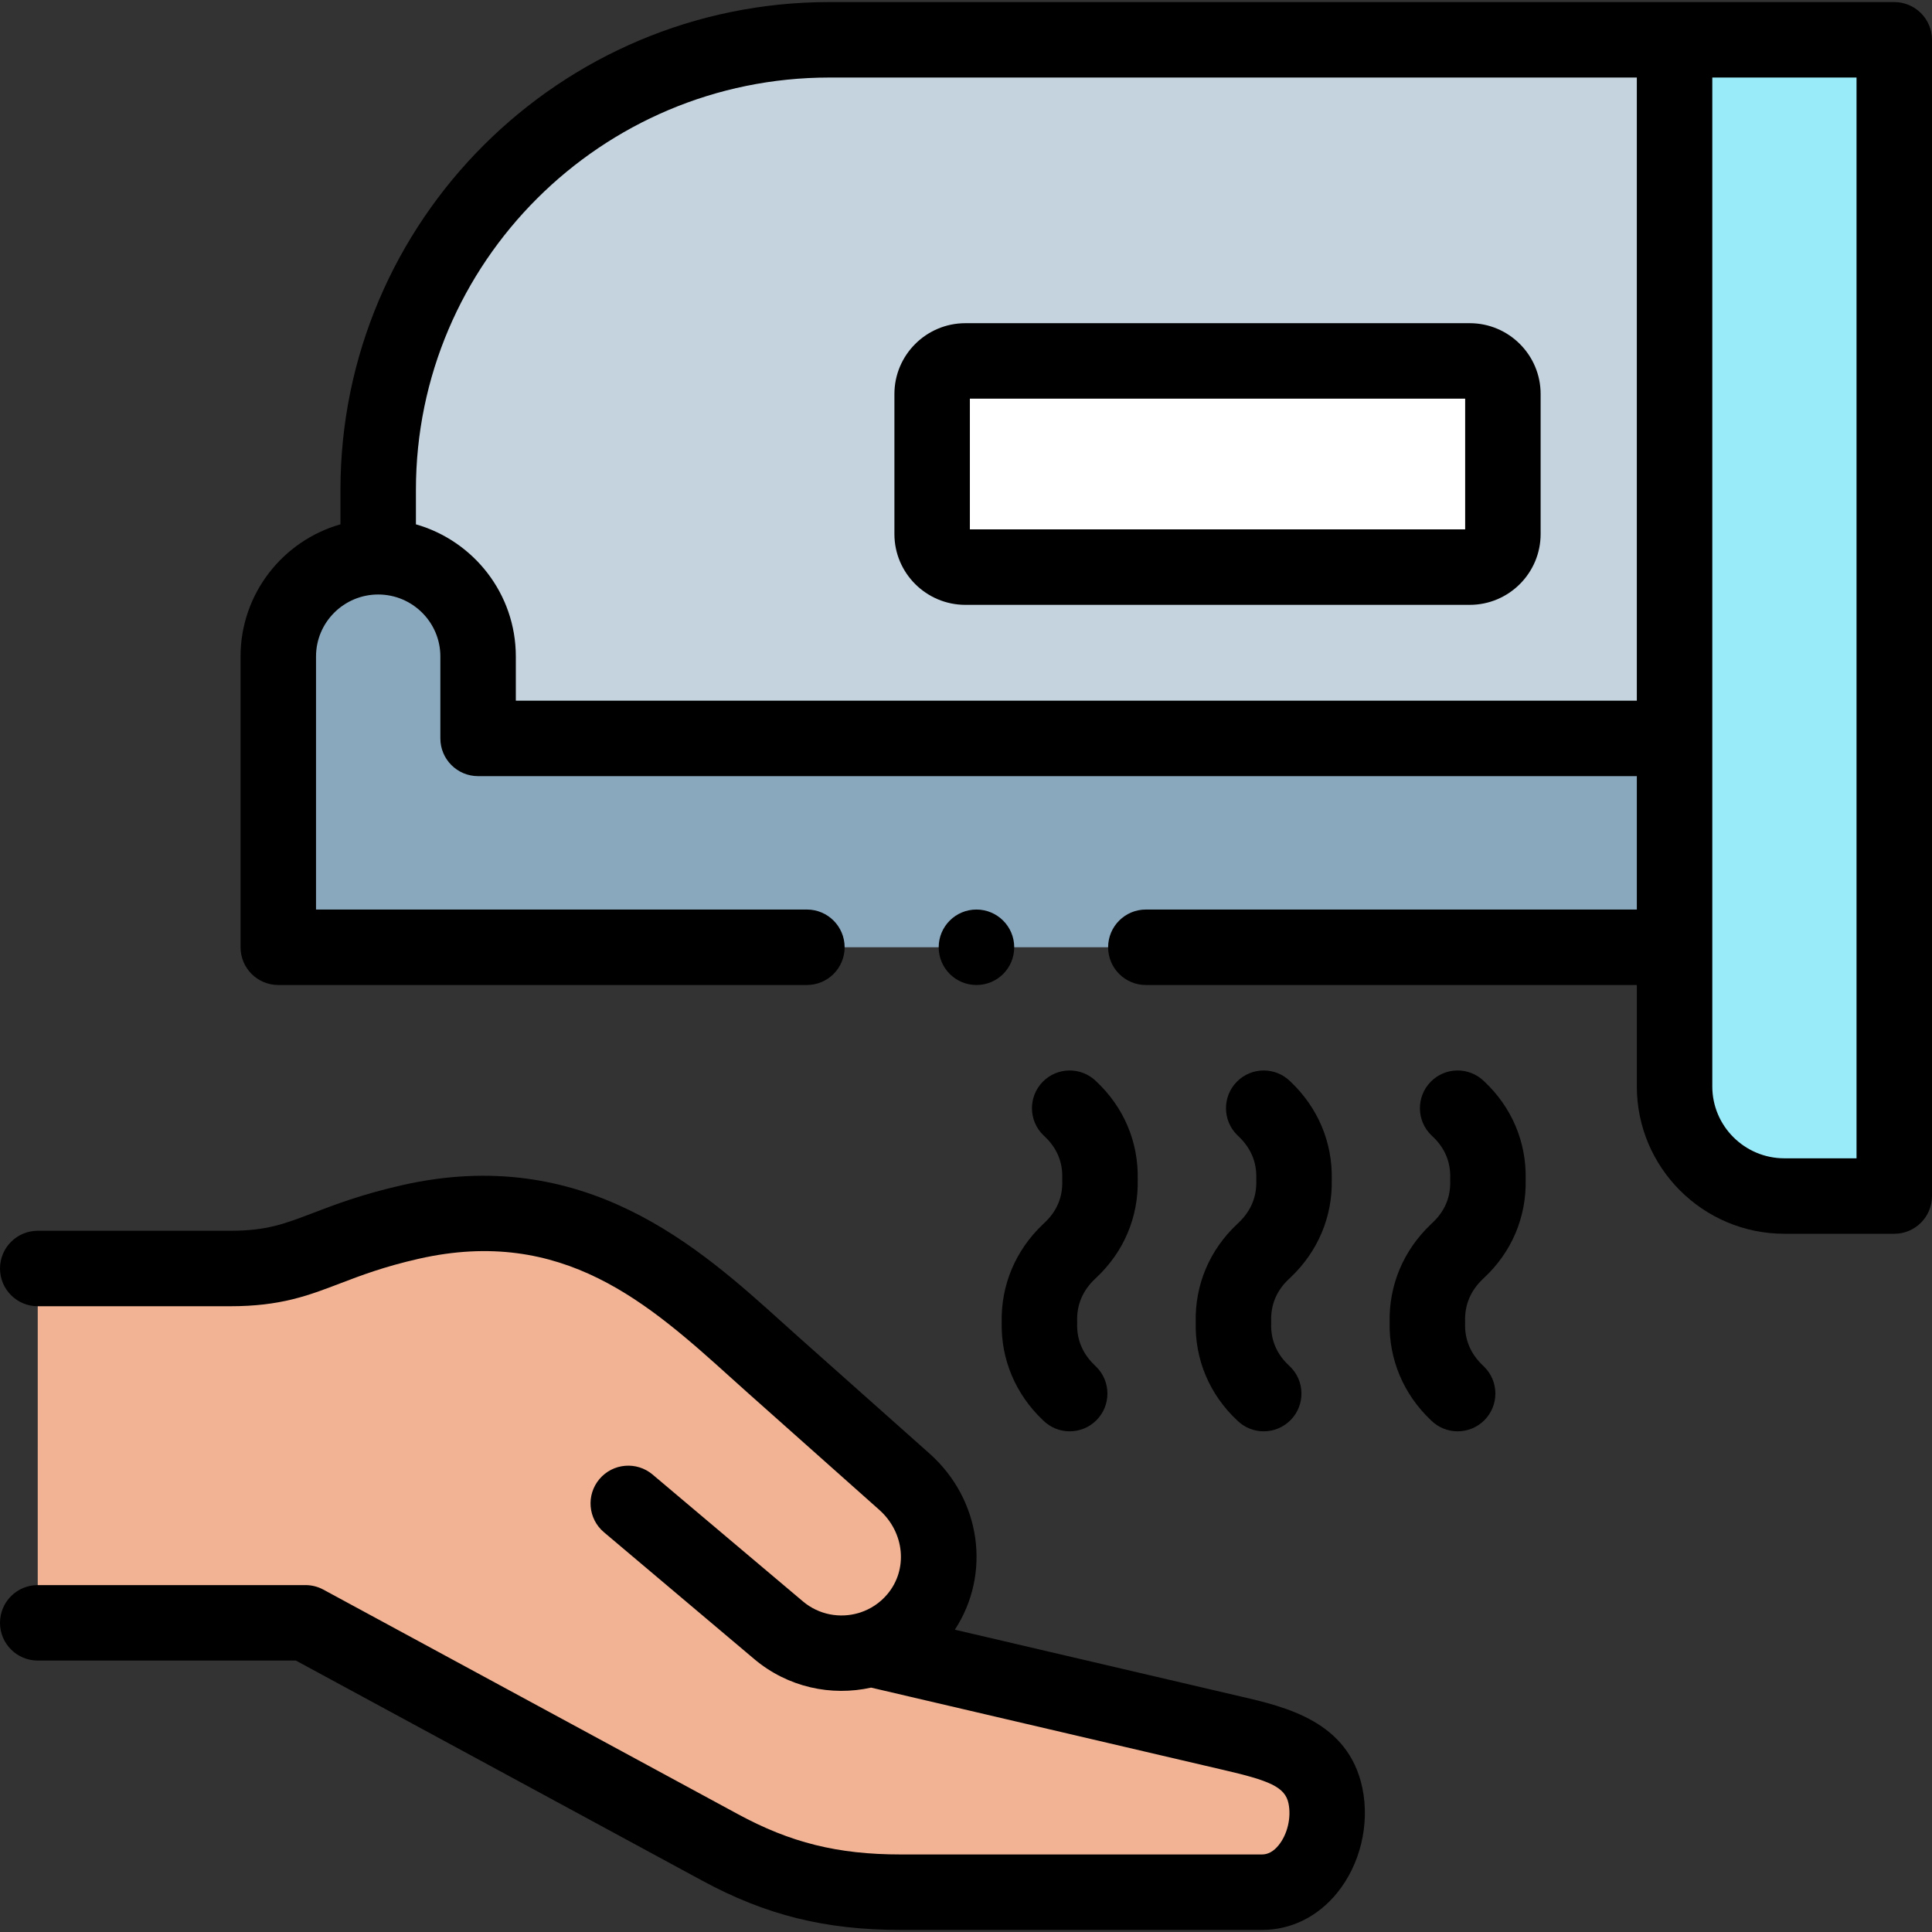
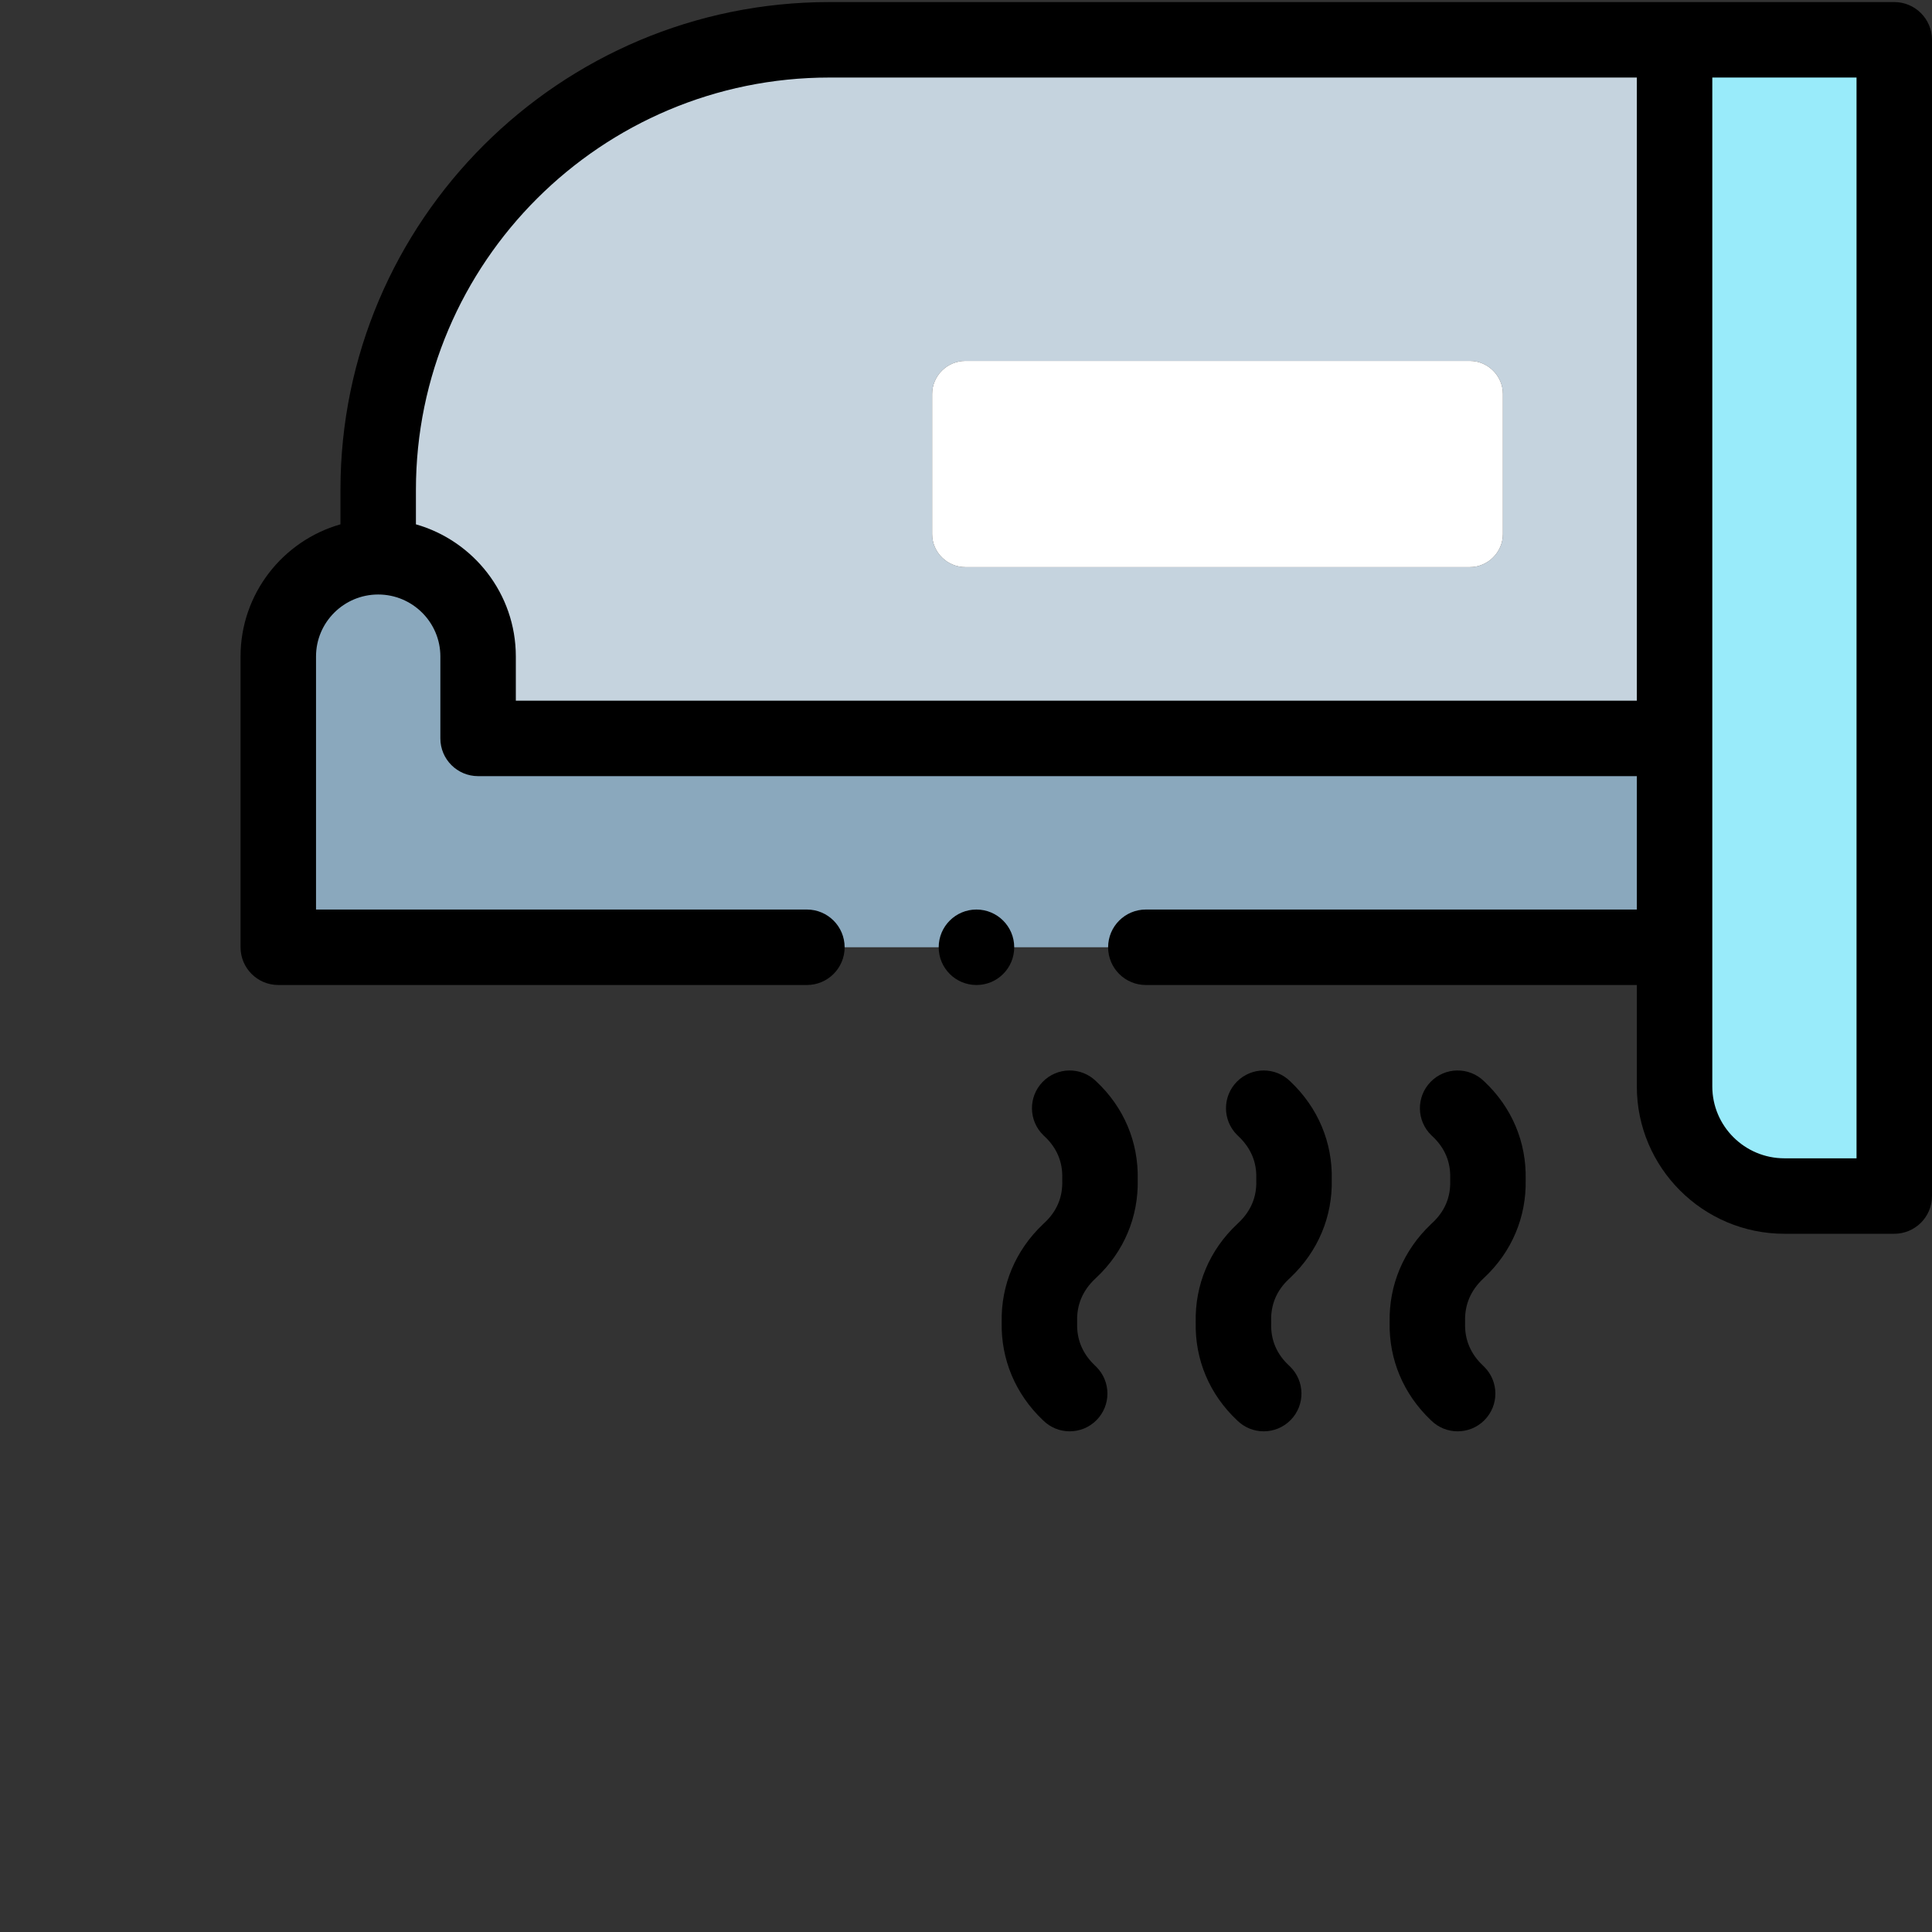
<svg xmlns="http://www.w3.org/2000/svg" id="Capa_1" enable-background="new 0 0 512 512" height="512" viewBox="0 0 512 512" width="512">
  <rect x="0" y="0" width="512" height="512" fill="#333333" stroke="none" />
  <g>
    <g>
      <path clip-rule="evenodd" d="m73.75 251.036h52.95 317.077v-55.35h-317.077v-21.721c0-14.537-11.905-26.416-26.475-26.416s-26.475 11.879-26.475 26.416z" fill="#8aa8bd" fill-rule="evenodd" />
    </g>
    <g>
      <path clip-rule="evenodd" d="m126.7 195.687h317.077v-185.14h-223.989c-65.763 0-119.563 53.681-119.563 119.269v17.733c14.57 0 26.475 11.879 26.475 26.416zm120.329-54.162v-37.107c0-4.808 3.968-8.768 8.816-8.768h133.651c4.819 0 8.787 3.96 8.787 8.768v37.107c0 4.808-3.968 8.768-8.787 8.768h-133.652c-4.847 0-8.815-3.96-8.815-8.768z" fill="#c5d3de" fill-rule="evenodd" />
    </g>
    <g>
      <path clip-rule="evenodd" d="m255.844 150.293h133.651c4.819 0 8.787-3.96 8.787-8.768v-37.107c0-4.808-3.968-8.768-8.787-8.768h-133.651c-4.847 0-8.816 3.96-8.816 8.768v37.107c.001 4.808 3.969 8.768 8.816 8.768z" fill="#fff" fill-rule="evenodd" />
    </g>
    <g>
      <path clip-rule="evenodd" d="m443.777 10.547v185.14 55.35 36.881c0 15.952 13.096 29.047 29.111 29.047h29.112v-306.418z" fill="#99ebfa" fill-rule="evenodd" />
    </g>
    <g>
-       <path clip-rule="evenodd" d="m10 430.067h70.95l109.755 59.451c15.845 8.598 30.217 11.879 47.706 11.935h.283 95.752.085c11.877-.085 19.133-13.972 16.724-25.568-2.438-11.653-14.031-14.085-25.625-16.772l-94.9-22.173c4.535-1.414 8.731-4.073 12.019-7.948 9.184-10.832 7.54-26.869-3.061-36.315l-34.554-30.744c-23.102-20.59-50.144-48.562-96.376-38.097-24.122 5.487-28.176 12.331-47.763 12.331h-50.995z" fill="#f2b394" fill-rule="evenodd" />
-     </g>
+       </g>
    <g>
-       <path d="m328.646 449.547-75.601-17.662c9.611-14.685 7.04-34.425-6.712-46.679l-34.548-30.738c-1.47-1.31-2.956-2.65-4.462-4.009-22.139-19.967-52.46-47.313-100.785-36.374-10.68 2.429-17.801 5.153-23.523 7.342-7.728 2.956-12.392 4.74-22.021 4.74h-50.994c-5.522 0-10 4.477-10 10s4.478 10 10 10h50.994c13.325 0 20.666-2.809 29.167-6.061 5.399-2.065 11.519-4.406 20.804-6.518 38.205-8.649 60.959 11.874 82.965 31.721 1.535 1.385 3.051 2.752 4.556 4.093l34.549 30.739c6.729 5.995 7.645 15.826 2.086 22.382-1.946 2.296-4.415 3.899-7.088 4.783-.18.05-.356.106-.532.166-4.935 1.445-10.485.475-14.698-3.07l-39.854-33.628c-4.221-3.562-10.53-3.027-14.092 1.194s-3.027 10.53 1.193 14.091l39.865 33.637c8.883 7.474 20.381 9.887 30.938 7.54l92.521 21.618.766.177c12.195 2.82 16.408 4.501 17.325 8.882.778 3.756-.278 8.221-2.63 11.11-1.312 1.611-2.788 2.428-4.388 2.428h-95.752c-16.677 0-29.198-3.106-43.228-10.729l-109.754-59.448c-1.462-.792-3.1-1.207-4.763-1.207h-70.95c-5.522 0-10 4.477-10 10s4.478 10 10 10h68.416l107.516 58.238c16.964 9.216 32.744 13.148 52.764 13.148h95.752c7.687 0 14.753-3.481 19.898-9.802 6.128-7.528 8.696-18.178 6.699-27.814-3.694-17.652-20.285-21.489-32.399-24.29z" />
      <path d="m502 .547h-282.212c-71.441 0-129.563 57.99-129.563 129.269v9.136c-15.264 4.352-26.475 18.395-26.475 35.013v77.071c0 5.523 4.478 10 10 10h140.086c5.522 0 10-4.477 10-10s-4.478-10-10-10h-130.086v-67.071c0-9.052 7.391-16.416 16.475-16.416 9.085 0 16.476 7.364 16.476 16.416v21.721c0 5.523 4.478 10 10 10h307.077v35.35h-130.114c-5.522 0-10 4.477-10 10s4.478 10 10 10h130.113v26.881c0 21.53 17.545 39.046 39.111 39.046h29.112c5.522 0 10-4.477 10-10v-306.416c0-5.523-4.478-10-10-10zm-68.223 185.14h-297.077v-11.721c0-16.618-11.211-30.661-26.476-35.013v-9.136c0-60.251 49.15-109.269 109.563-109.269h213.989v165.139zm58.223 121.277h-19.111c-10.538 0-19.111-8.544-19.111-19.046v-267.371h38.222z" />
      <path d="m276.837 324.021-.477.455c-7.246 6.895-11.111 16.099-10.904 25.946-.207 9.832 3.659 19.027 10.905 25.919l.058.054c1.952 1.947 4.507 2.92 7.062 2.92 2.563 0 5.127-.979 7.08-2.938 3.9-3.91 3.893-10.242-.018-14.142-.098-.097-.231-.226-.398-.385-3.238-3.081-4.816-6.827-4.69-11.136.005-.194.005-.389 0-.583-.127-4.327 1.452-8.083 4.691-11.166.11-.104.205-.196.285-.274l.077-.072c7.327-6.862 11.226-16.099 10.998-26.039.228-9.922-3.671-19.149-10.998-26.011l-.088-.083c-3.968-3.824-10.285-3.718-14.121.242-3.843 3.966-3.743 10.297.223 14.141l.315.299c3.236 3.031 4.808 6.764 4.67 11.095-.007.211-.007.423 0 .634.139 4.35-1.433 8.093-4.67 11.124z" />
      <path d="m328.247 324.026c-.116.111-.217.207-.301.289l-.078.074c-7.323 6.864-11.22 16.099-10.993 26.034-.227 9.919 3.67 19.145 10.995 26.007l.068.064c1.942 1.884 4.452 2.822 6.961 2.822 2.61 0 5.218-1.016 7.179-3.038 3.846-3.964 3.749-10.295-.216-14.141l-.317-.302c-3.236-3.032-4.809-6.766-4.671-11.097.007-.21.007-.421 0-.632-.138-4.349 1.435-8.092 4.672-11.126l.473-.451c7.266-6.899 11.132-16.104 10.908-25.949.224-9.828-3.643-19.023-10.908-25.921l-.096-.091c-3.914-3.86-10.216-3.84-14.103.058-3.9 3.91-3.893 10.242.018 14.142.1.099.237.232.41.396 3.241 3.078 4.815 6.812 4.68 11.101-.007.21-.007.421 0 .632.135 4.306-1.439 8.051-4.681 11.129z" />
      <path d="m392.957 338.965c.11-.104.205-.196.285-.274l.077-.072c7.327-6.862 11.226-16.099 10.998-26.039.228-9.922-3.671-19.149-10.998-26.011l-.088-.083c-3.968-3.824-10.285-3.718-14.121.242-3.843 3.966-3.743 10.297.223 14.141l.315.299c3.236 3.031 4.808 6.764 4.67 11.095-.007.211-.007.423 0 .634.138 4.35-1.434 8.093-4.671 11.125l-.477.455c-7.246 6.895-11.111 16.099-10.903 25.946-.208 9.832 3.658 19.026 10.904 25.919l.058.054c1.952 1.947 4.507 2.92 7.062 2.92 2.563 0 5.127-.979 7.08-2.938 3.9-3.91 3.893-10.242-.018-14.142-.098-.097-.231-.226-.398-.385-3.238-3.081-4.816-6.827-4.689-11.135.005-.195.005-.39 0-.585-.126-4.327 1.452-8.084 4.691-11.166z" />
-       <path d="m255.844 160.292h133.651c10.359 0 18.787-8.419 18.787-18.768v-37.107c0-10.349-8.428-18.768-18.787-18.768h-133.651c-10.375 0-18.815 8.419-18.815 18.768v37.107c-.001 10.35 8.44 18.768 18.815 18.768zm1.184-54.642h131.254v34.643h-131.254z" />
      <path d="m258.764 241.036c-5.522 0-10 4.477-10 10s4.478 10 10 10h.028c5.522 0 9.986-4.477 9.986-10s-4.492-10-10.014-10z" />
    </g>
  </g>
</svg>